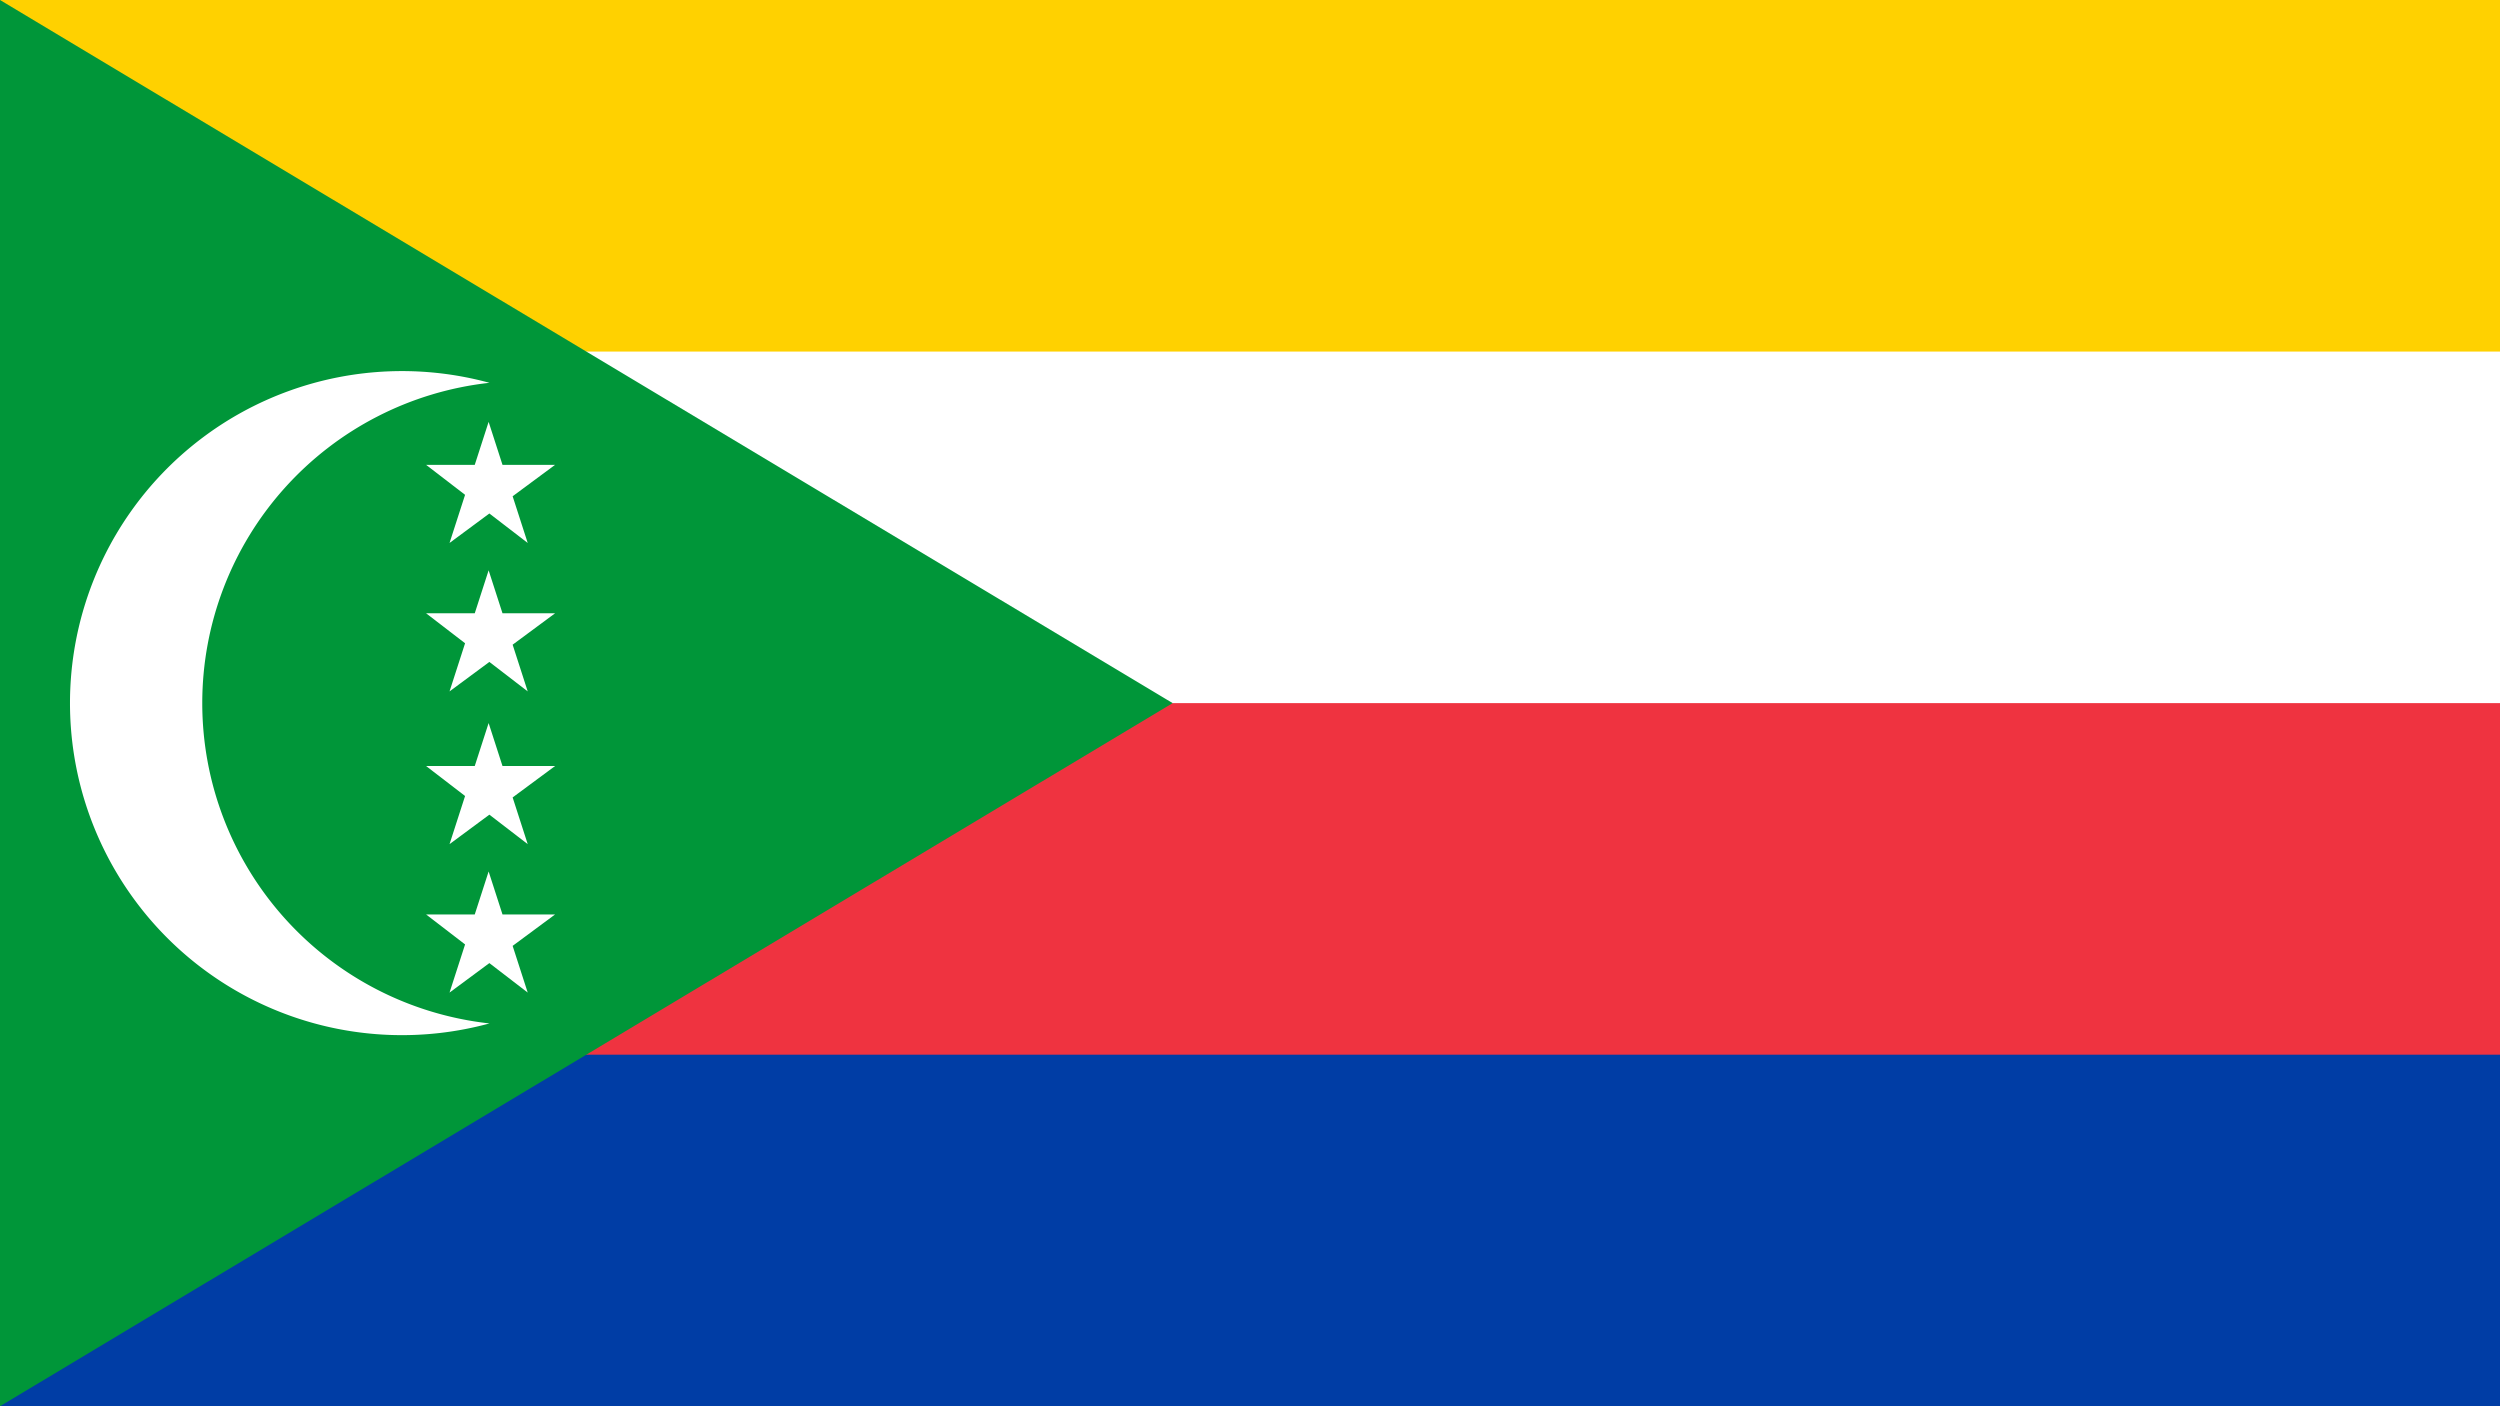
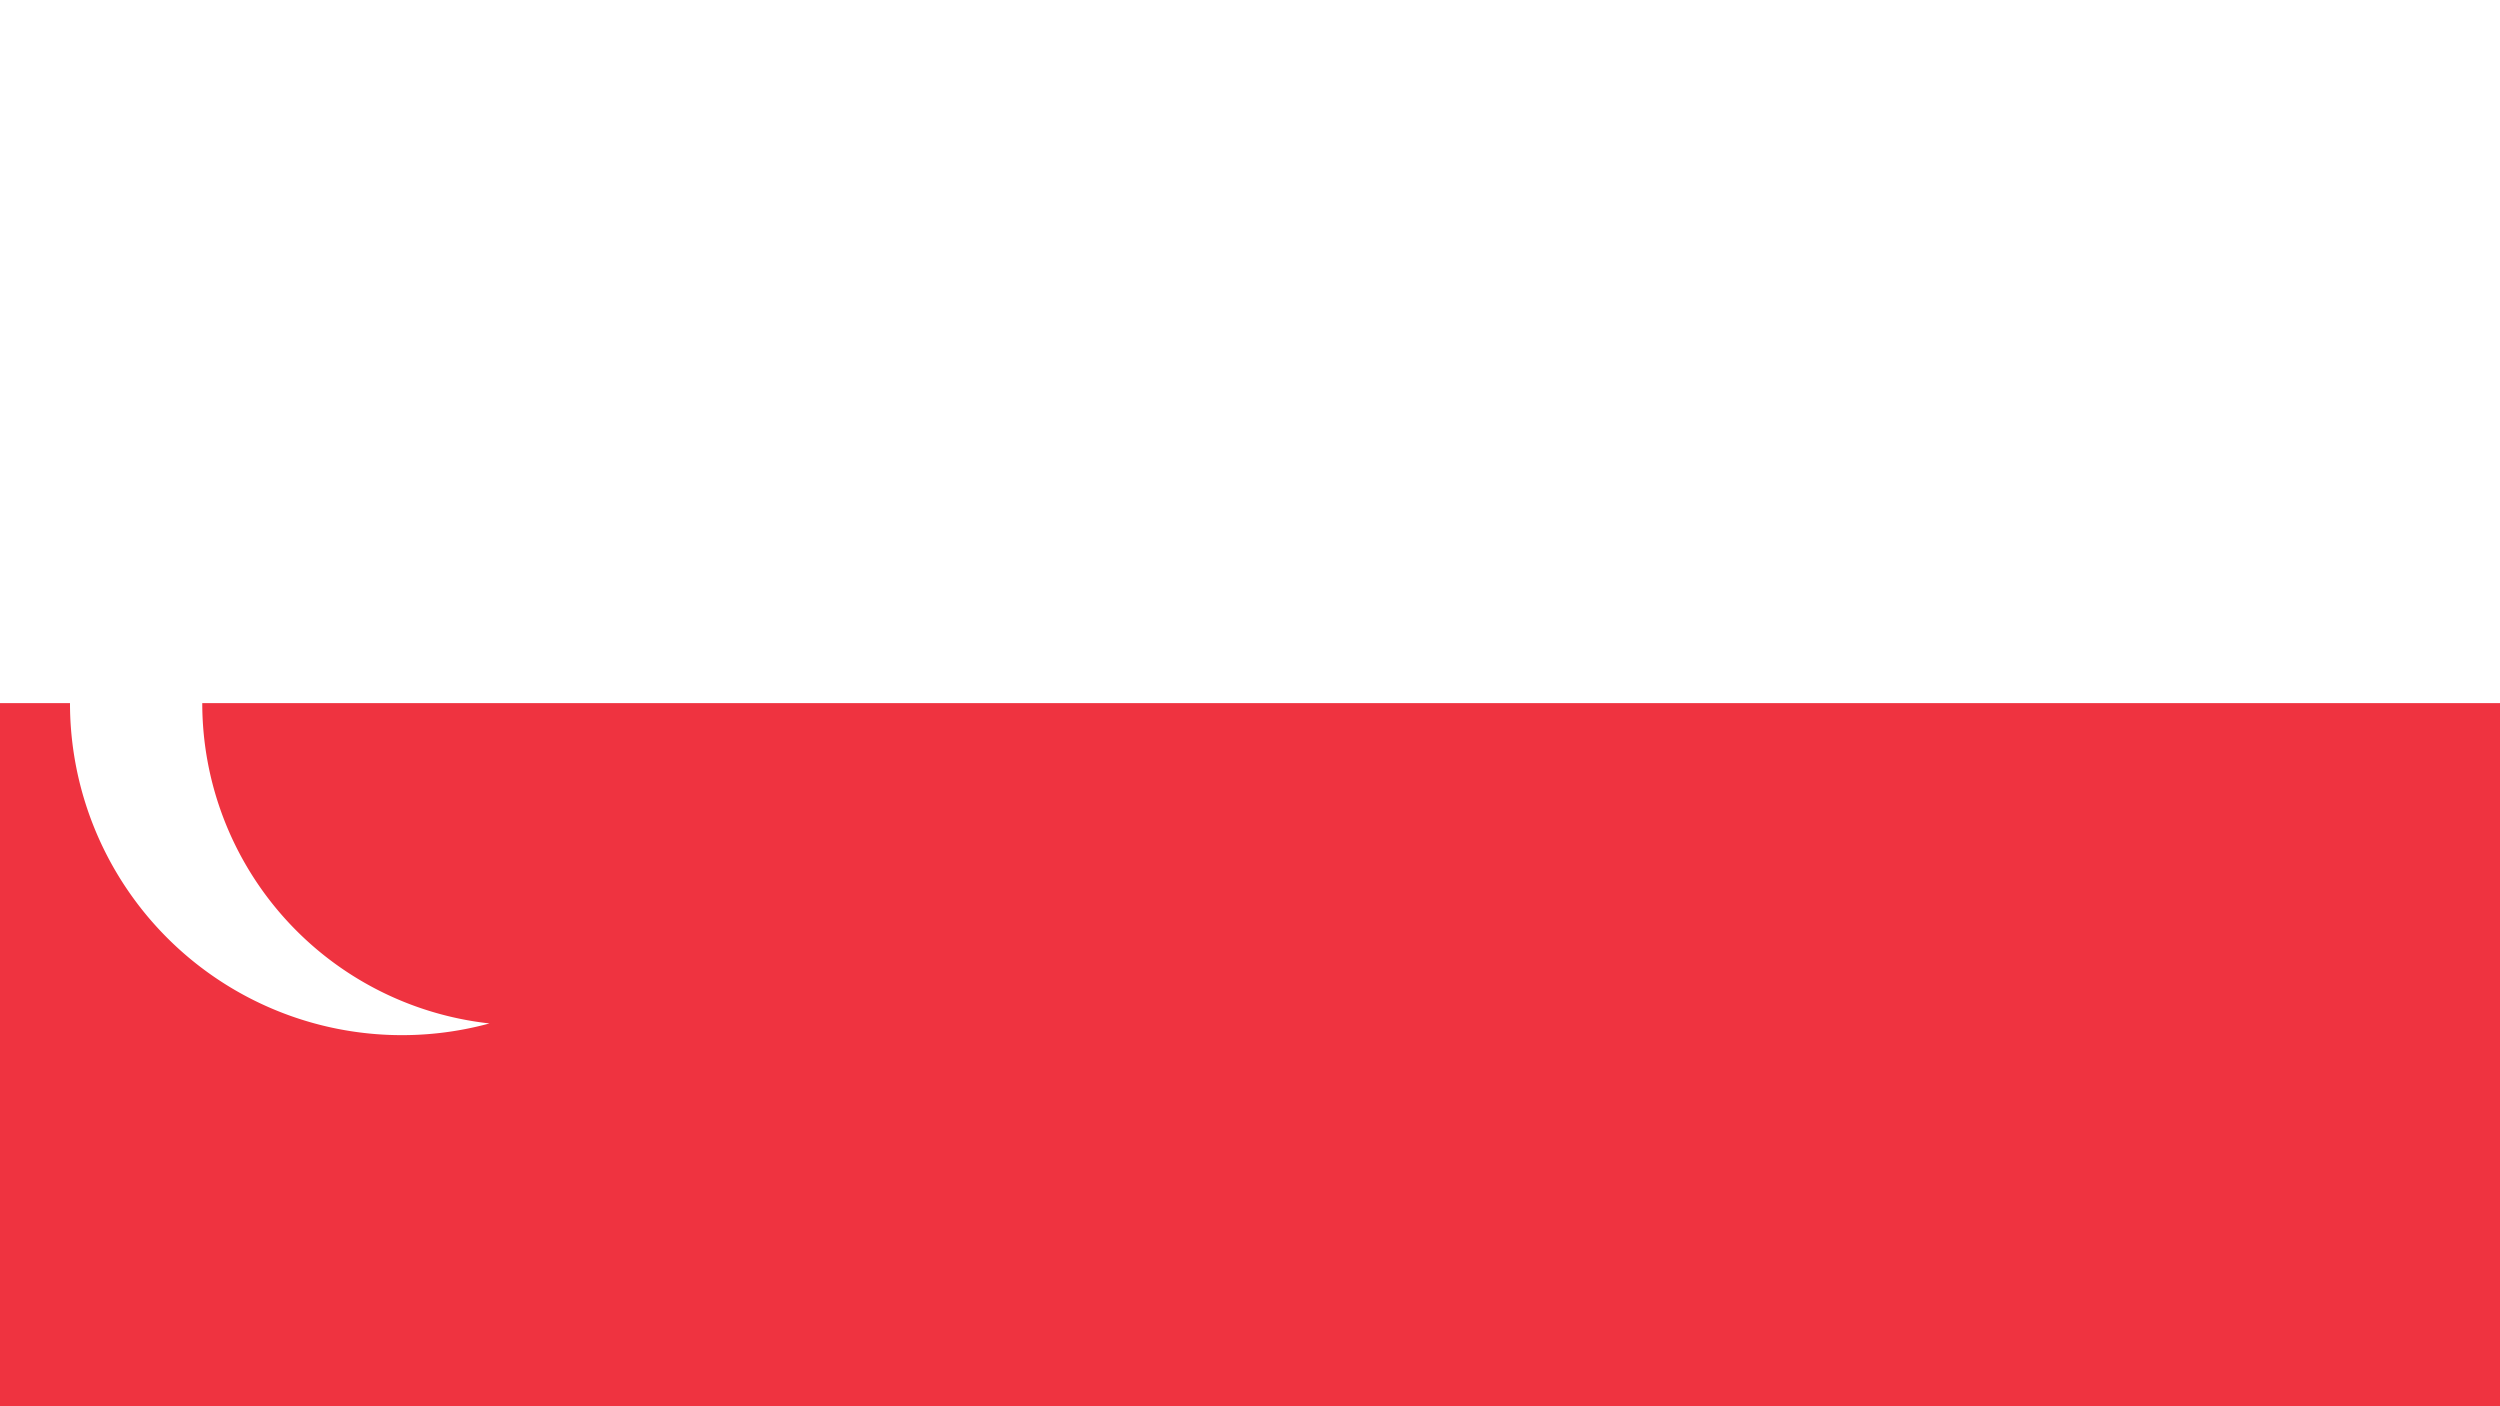
<svg xmlns="http://www.w3.org/2000/svg" xmlns:xlink="http://www.w3.org/1999/xlink" fill="#fff" viewBox="0 0 640 360">
  <path d="M0 0h640v360H0Z" />
-   <path fill="#ffd100" d="M0 0h640v90H0Z" />
  <path fill="#ef3340" d="M0 180h640v180H0Z" />
-   <path fill="#003da5" d="M0 270h640v90H0Z" />
-   <path fill="#009639" d="M300.2 180 0 360V0Z" />
  <path d="M125.3 98a82.6 82.5 0 0 0 0 164 85 85 0 1 1 0-164z" />
  <g id="b" transform="scale(10.007 10)">
-     <path id="a" d="m12.5 10.8 1 3.1-2.6-2h3.3l-2.7 2z" />
    <use xlink:href="#a" y="3.8" />
  </g>
  <use xlink:href="#b" y="7.5" transform="translate(0 69.6)" />
</svg>